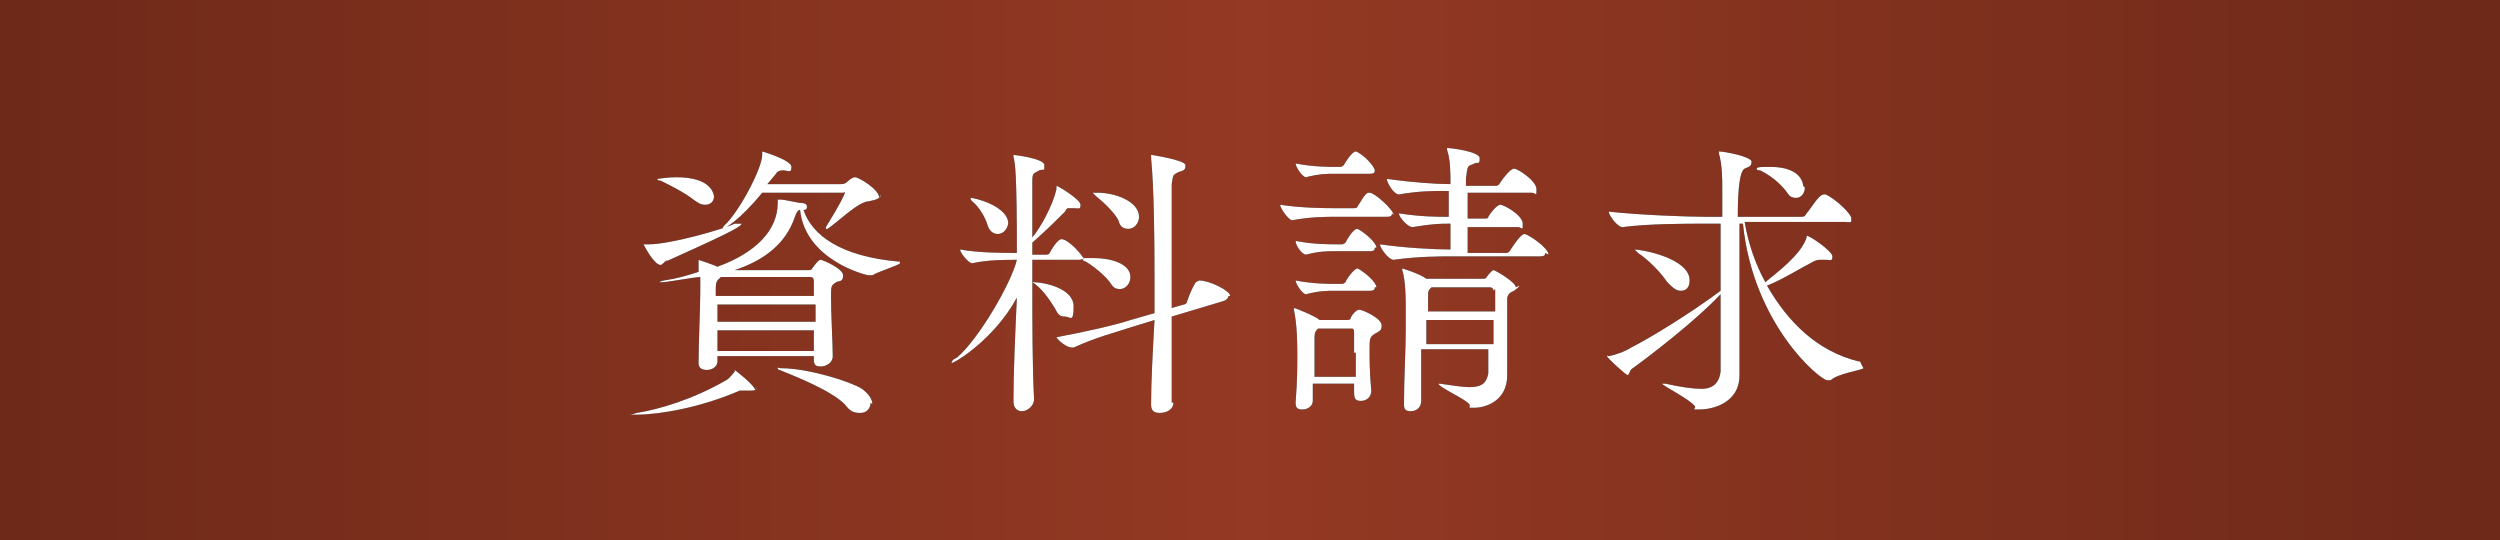
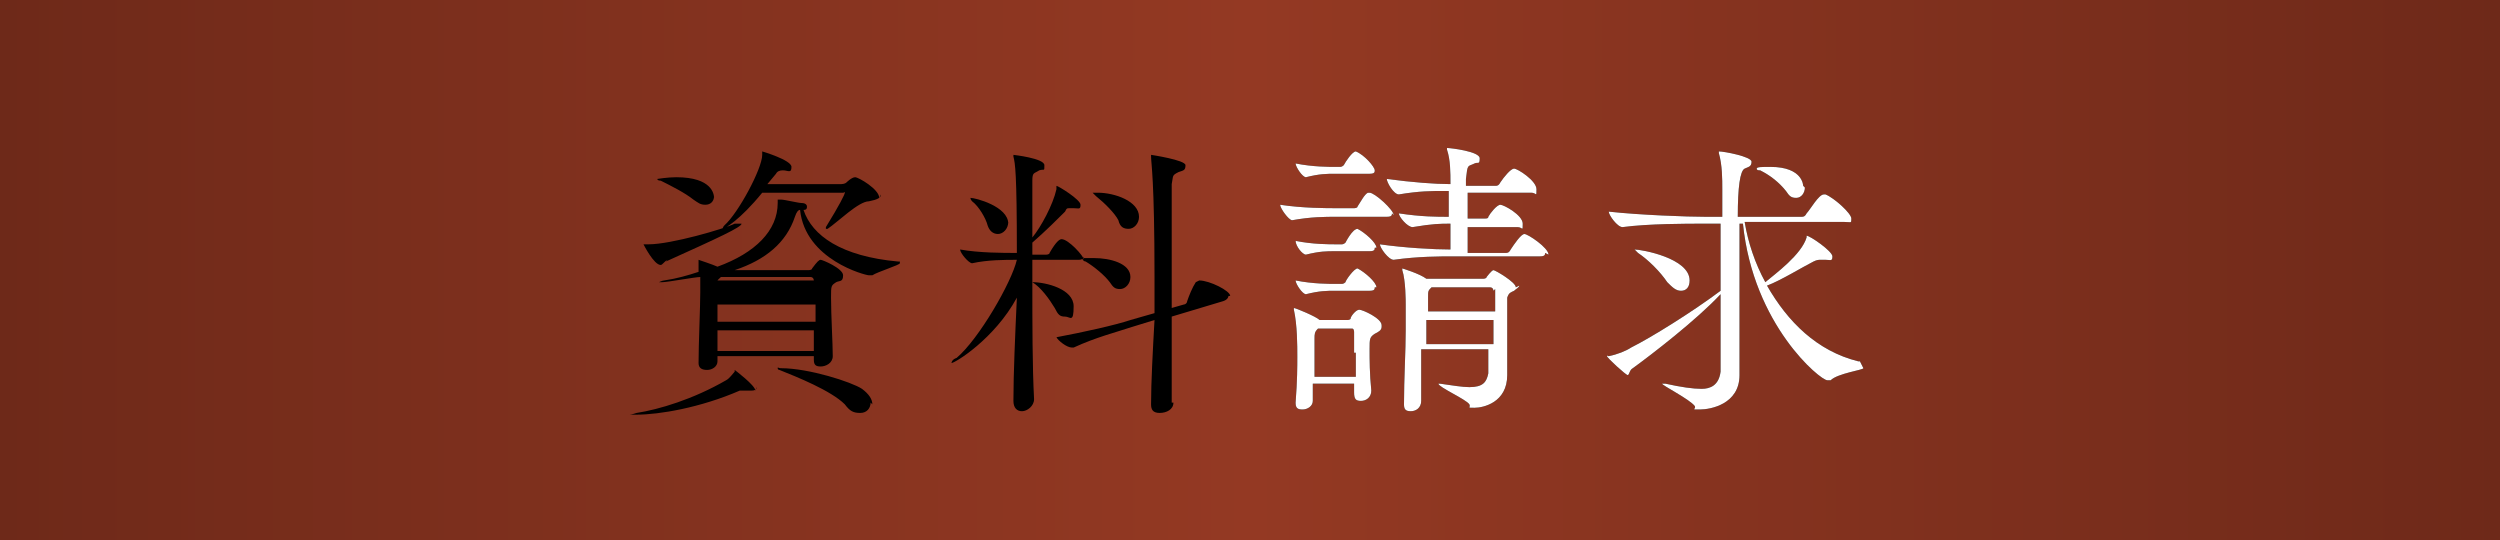
<svg xmlns="http://www.w3.org/2000/svg" id="_レイヤー_1" data-name="レイヤー_1" version="1.1" viewBox="0 0 145.3 31.4">
  <rect x="0" y="0" width="145.3" height="31.4" fill="#808080" stroke="none" />
  <defs>
    <style>
      .st0 {
        fill: #fff;
      }

      .st1 {
        fill: url(#_新規グラデーションスウォッチ_7);
      }
    </style>
    <linearGradient id="_新規グラデーションスウォッチ_7" data-name="新規グラデーションスウォッチ 7" x1="0" y1="15.7" x2="145.3" y2="15.7" gradientUnits="userSpaceOnUse">
      <stop offset="0" stop-color="#6e2919" />
      <stop offset=".5" stop-color="#943923" />
      <stop offset="1" stop-color="#6e2919" />
    </linearGradient>
  </defs>
  <rect class="st1" width="145.3" height="31.4" />
  <g>
    <g>
-       <path d="M44,22.5c0,.1-.1.2-.3.2s-.1,0-.2,0c0,0-.1,0-.2,0-.1,0-.2,0-.3,0-2.3,1-4.7,1.4-6,1.4s-.4,0-.4,0,.1,0,.4-.1c1.3-.2,3.3-.8,5.2-1.9.2-.1.4-.4.5-.5,0,0,0-.1,0-.1,0,0,1.2.9,1.2,1.2ZM38.8,15.1c-.2.1-.3.3-.4.3-.4,0-1-1.2-1-1.2s0,0,0,0h0c0,0,.2,0,.3,0,1.3,0,4.4-.9,5-1.2.2,0,.3,0,.4,0s0,0,0,0c0,.2-1.3.8-4.4,2.2ZM41.5,11.4c0,.3-.2.5-.5.5s-.4-.1-.7-.3c-.5-.4-1.3-.8-1.9-1.1-.2,0-.2-.1-.2-.1,0,0,.6-.1,1.1-.1,2.1,0,2.2,1,2.2,1.2ZM52.3,15.3c0,.1-1.3.5-1.6.7,0,0-.1,0-.2,0-.2,0-3.7-.9-4-3.8-.1,0-.2.1-.3.4-.5,1.5-1.7,2.5-3.5,3.1h4.3c0,0,.2,0,.2-.1.3-.4.4-.5.5-.5.1,0,1.3.5,1.3.9s-.2.3-.4.4c-.3.2-.3.2-.3.9,0,1,.1,2.7.1,3.4h0c0,.4-.4.6-.7.6s-.4-.1-.4-.4v-.2h-5.6v.3c0,.3-.3.5-.6.5s-.5-.1-.5-.4h0c0-1.1.1-3.3.1-4.1s0-.5,0-.9c-.3,0-1.9.3-2.2.3s-.2,0-.2,0c0,0,.2-.1.3-.1.7-.1,1.4-.3,2-.5,0-.2,0-.4,0-.6,0,0,0,0,0-.1t0,0c0,0,.9.3,1.1.4,2.2-.8,3.5-2.1,3.5-3.7h0c0-.1,0-.2,0-.2s0,0,.2,0c.2,0,1,.2,1.2.2.2,0,.3.1.3.2s0,.2-.2.2c.5,1.5,2.2,2.7,5.5,3,0,0,.1,0,.1,0ZM47.3,16.3c0,0,0-.2-.2-.2h-5.2c-.2.2-.3.2-.3.7,0,.1,0,.3,0,.4h5.7c0-.4,0-.7,0-.9ZM47.4,17.7h-5.7v1h5.7v-1ZM41.7,19.2c0,.4,0,.8,0,1.2h5.6c0-.4,0-.8,0-1.2h-5.7ZM51.2,11.3c0,.2-.2.3-.7.4-.6,0-1.8,1.2-2.4,1.6,0,0-.1,0-.1,0s0,0,0,0,0,0,0-.1c.8-1.3,1.1-1.9,1.1-2s0,0-.1,0h-4.7c-1.3,1.6-2.2,2.1-2.3,2.1s0,0,0,0c0,0,0-.1.1-.2.8-.7,2.2-3.3,2.2-4.1,0-.1,0-.2,0-.2,0,0,1.7.5,1.7.9s-.2.2-.5.2q-.3,0-.4.2l-.5.6h4.3c0,0,.2,0,.3-.1,0,0,.3-.3.5-.3s1.4.7,1.4,1.2ZM50.6,23.4c0,.3-.2.6-.6.6s-.6-.1-.9-.5c-.8-.8-2.8-1.6-3.8-2,0,0-.1,0-.1-.1s0,0,.2,0c1.6,0,4.1.8,4.7,1.2.4.3.6.6.6.9Z" />
+       <path d="M44,22.5c0,.1-.1.2-.3.2s-.1,0-.2,0c0,0-.1,0-.2,0-.1,0-.2,0-.3,0-2.3,1-4.7,1.4-6,1.4s-.4,0-.4,0,.1,0,.4-.1c1.3-.2,3.3-.8,5.2-1.9.2-.1.4-.4.5-.5,0,0,0-.1,0-.1,0,0,1.2.9,1.2,1.2ZM38.8,15.1c-.2.1-.3.3-.4.3-.4,0-1-1.2-1-1.2s0,0,0,0h0c0,0,.2,0,.3,0,1.3,0,4.4-.9,5-1.2.2,0,.3,0,.4,0s0,0,0,0c0,.2-1.3.8-4.4,2.2ZM41.5,11.4c0,.3-.2.5-.5.5s-.4-.1-.7-.3c-.5-.4-1.3-.8-1.9-1.1-.2,0-.2-.1-.2-.1,0,0,.6-.1,1.1-.1,2.1,0,2.2,1,2.2,1.2ZM52.3,15.3c0,.1-1.3.5-1.6.7,0,0-.1,0-.2,0-.2,0-3.7-.9-4-3.8-.1,0-.2.1-.3.4-.5,1.5-1.7,2.5-3.5,3.1h4.3c0,0,.2,0,.2-.1.3-.4.4-.5.5-.5.1,0,1.3.5,1.3.9s-.2.3-.4.4c-.3.2-.3.2-.3.9,0,1,.1,2.7.1,3.4h0c0,.4-.4.6-.7.6s-.4-.1-.4-.4v-.2h-5.6v.3c0,.3-.3.5-.6.5s-.5-.1-.5-.4h0c0-1.1.1-3.3.1-4.1s0-.5,0-.9c-.3,0-1.9.3-2.2.3s-.2,0-.2,0c0,0,.2-.1.3-.1.7-.1,1.4-.3,2-.5,0-.2,0-.4,0-.6,0,0,0,0,0-.1t0,0c0,0,.9.3,1.1.4,2.2-.8,3.5-2.1,3.5-3.7h0c0-.1,0-.2,0-.2s0,0,.2,0c.2,0,1,.2,1.2.2.2,0,.3.1.3.2s0,.2-.2.2c.5,1.5,2.2,2.7,5.5,3,0,0,.1,0,.1,0ZM47.3,16.3c0,0,0-.2-.2-.2h-5.2c-.2.2-.3.2-.3.7,0,.1,0,.3,0,.4c0-.4,0-.7,0-.9ZM47.4,17.7h-5.7v1h5.7v-1ZM41.7,19.2c0,.4,0,.8,0,1.2h5.6c0-.4,0-.8,0-1.2h-5.7ZM51.2,11.3c0,.2-.2.3-.7.4-.6,0-1.8,1.2-2.4,1.6,0,0-.1,0-.1,0s0,0,0,0,0,0,0-.1c.8-1.3,1.1-1.9,1.1-2s0,0-.1,0h-4.7c-1.3,1.6-2.2,2.1-2.3,2.1s0,0,0,0c0,0,0-.1.1-.2.8-.7,2.2-3.3,2.2-4.1,0-.1,0-.2,0-.2,0,0,1.7.5,1.7.9s-.2.2-.5.2q-.3,0-.4.2l-.5.6h4.3c0,0,.2,0,.3-.1,0,0,.3-.3.5-.3s1.4.7,1.4,1.2ZM50.6,23.4c0,.3-.2.6-.6.6s-.6-.1-.9-.5c-.8-.8-2.8-1.6-3.8-2,0,0-.1,0-.1-.1s0,0,.2,0c1.6,0,4.1.8,4.7,1.2.4.3.6.6.6.9Z" />
      <path d="M63,14.9c0,0,0,.2-.3.2h-2.7c0,.4,0,.9,0,1.3h0c.8,0,2.4.4,2.4,1.4s-.2.6-.5.6-.4-.1-.6-.5c-.3-.5-.8-1.2-1.3-1.5,0,0,0,0,0,0,0,2.4,0,4.9.1,6.8h0c0,.4-.4.7-.7.7s-.5-.2-.5-.6h0c0-1.6.1-3.8.2-6-1.3,2.4-3.6,3.8-3.8,3.8s0,0,0,0c0,0,0-.2.3-.3,1.3-1.1,3.2-4.4,3.5-5.7-.7,0-1.7,0-2.6.2h0c-.2,0-.7-.6-.7-.8,1.1.2,2.5.2,3.3.2,0-4.7-.1-5.2-.2-5.6,0,0,0-.1,0-.1,0,0,0,0,0,0,0,0,1.8.2,1.8.6s0,.2-.3.3c-.3.2-.4.1-.4.6,0,.7,0,1.9,0,3.3.5-.6,1.2-1.9,1.4-2.8,0-.1,0-.2,0-.2.1,0,1.4.8,1.4,1.1s-.1.2-.4.2h-.2c-.2,0-.2,0-.3.2-.4.4-1.1,1.1-1.9,1.8h0v.7h.8c0,0,.2,0,.2-.1.4-.7.6-.8.7-.8.4,0,1.3,1,1.3,1.2ZM58.6,12.9c0,.4-.3.7-.6.7s-.5-.2-.6-.5c-.1-.4-.5-1.1-.9-1.4,0,0-.1-.1-.1-.2s0,0,0,0c.3,0,2.2.5,2.2,1.5ZM71.4,17.2c0,0,0,.2-.3.3l-3,.9v5c.1,0,.1,0,.1,0,0,.4-.4.6-.8.6s-.5-.2-.5-.5h0c0-1.3.1-3.1.2-4.9l-1.3.4c-.9.3-2.1.6-3.4,1.2,0,0,0,0-.1,0-.3,0-.8-.4-.9-.6,1.6-.3,3.4-.7,4.3-1l1.4-.4c0-.7,0-1.4,0-2.1,0-5.7-.2-6.6-.2-7,0,0,0,0,0-.1s0,0,0,0c0,0,2,.3,2,.6s-.1.3-.4.4c-.4.2-.3.2-.4.7,0,.6,0,1.8,0,3.2s0,2.6,0,4l.7-.2c.1,0,.2-.1.2-.2.1-.3.3-.8.5-1.1,0,0,.2-.1.2-.1.6,0,1.8.6,1.8.9ZM65.7,16.1c0,.4-.3.7-.6.7s-.4-.1-.6-.4c-.3-.4-.9-.9-1.4-1.2-.1,0-.2-.1-.2-.2,0,0,.7,0,.7,0,.9,0,2.1.3,2.1,1.1ZM66.2,12.6c0,.4-.3.7-.6.7s-.5-.1-.6-.5c-.2-.4-.8-1-1.3-1.4-.1-.1-.2-.2-.2-.2s0,0,.3,0c1,0,2.4.5,2.4,1.4Z" />
      <path d="M80.9,12.4c0,.1,0,.2-.3.2h-2.9c-.7,0-1.5,0-2.6.2h0c-.2,0-.7-.7-.7-.9,1.3.2,2.7.2,3.3.2h1c0,0,.2,0,.2-.1.2-.3.4-.7.6-.8,0,0,0,0,.1,0,.3,0,1.4,1,1.4,1.3ZM80.3,19c0,.2-.2.3-.4.4-.3.2-.3.3-.3.9s0,1.4.1,2.4h0c0,.4-.3.6-.6.6s-.4-.1-.4-.5v-.5h-2.4c0,.3,0,.7,0,1s-.3.5-.6.5-.4-.1-.4-.4h0c.1-1.3.1-2.1.1-2.7s0-1.8-.2-2.7c0,0,0,0,0-.1s0,0,0,0c.1,0,1.3.5,1.5.7h0s1.6,0,1.6,0c0,0,.2,0,.2-.1,0-.1.3-.5.5-.5s1.3.5,1.3.9ZM79.9,9.9c0,.1,0,.2-.3.2h-2c-.5,0-.9,0-1.7.2h0c-.2,0-.6-.6-.6-.8,1,.2,1.9.2,2.4.2h.2s.1,0,.2-.1c.1-.2.5-.8.7-.8s0,0,0,0c.5.2,1.1.9,1.1,1.1ZM79.9,14.4c0,.1,0,.2-.3.2h-2c-.5,0-.9,0-1.7.2h0c-.2,0-.6-.5-.6-.8,1,.2,1.9.2,2.4.2h.3s.1,0,.2-.1c0,0,.4-.8.7-.8s0,0,0,0c.4.2,1.1.8,1.1,1.1ZM79.9,16.7c0,.1,0,.2-.3.2h-2c-.5,0-.9,0-1.7.2h0c-.2,0-.6-.6-.6-.8,1,.2,1.9.2,2.4.2h.3s.1,0,.2-.1c0-.1.5-.8.7-.8s0,0,0,0c.4.2,1.1.8,1.1,1.1ZM78.7,20.5c0-.4,0-.8,0-1.2,0,0,0-.2-.1-.2h-2c-.2.2-.2.3-.2.6,0,.7,0,1.4,0,2.2h2.4c0-.6,0-1,0-1.4ZM89.8,14.7c0,.1,0,.2-.3.2h-5c-.8,0-2.1,0-3.5.2h0c-.3,0-.8-.7-.8-.9,1.4.2,3.1.3,4.1.3,0-.4,0-1,0-1.5-.6,0-1,0-2.2.2h0c-.3,0-.8-.6-.8-.8,1.3.2,2.2.2,2.9.2v-1.5h-.3c-.7,0-1.4,0-2.6.2h0c-.3,0-.7-.7-.7-.9,1.5.2,2.8.3,3.7.3,0-.7,0-1.4-.2-2,0,0,0-.1,0-.1s0,0,0,0c.2,0,1.9.2,1.9.6s-.1.2-.3.3c-.4.2-.4,0-.5.9,0,.1,0,.2,0,.4h1.7c.1,0,.2,0,.3-.2.2-.3.6-.8.8-.8s1.3.7,1.3,1.2,0,.2-.3.2h-3.7c0,.4,0,1,0,1.5h1c.1,0,.2,0,.2-.1.1-.2.5-.7.7-.7s1.3.6,1.3,1.1,0,.2-.3.2h-2.9c0,.6,0,1.2,0,1.5h2.2c.1,0,.2,0,.3-.2.2-.3.6-.9.8-.9s1.4.8,1.4,1.2ZM88.3,16.6c0,.1-.2.2-.3.3-.2.1-.3.1-.4.4,0,.4,0,1,0,1.5s0,1.2,0,1.6,0,1.1,0,1.4c0,1.6-1.4,1.9-1.9,1.9s-.2,0-.3-.2c-.2-.3-1.8-1-1.8-1.2,0,0,0,0,0,0s0,0,.1,0c.7.1,1.3.2,1.7.2.8,0,1-.3,1.1-.8,0-.3,0-.8,0-1.4h-3.9c0,1,0,2.1,0,3h0c0,.4-.3.6-.6.6s-.4-.1-.4-.4h0c0-1.5.1-3.1.1-4.3s0-1.1,0-1.5c0-.2,0-1.4-.2-2,0,0,0,0,0-.1s0,0,0,0c0,0,1,.3,1.4.6h3.3c0,0,.2,0,.2-.1,0,0,.3-.4.4-.4s1.3.7,1.3,1ZM86.8,16.9c0,0,0-.2-.2-.2h-3.4c-.2.2-.2.2-.2.6v.8h3.9c0-.5,0-1,0-1.3ZM86.8,18.6h-3.9v1.4h3.9c0-.5,0-.9,0-1.4Z" />
      <path d="M108.3,21.4c0,.1-1.5.3-1.9.7,0,0-.1,0-.2,0-.4,0-4.3-3.2-4.9-9.1h-.2v2.5c0,2.1,0,4.2,0,4.7,0,.3,0,1.2,0,1.6,0,1.7-1.7,2-2.3,2s-.2,0-.3-.2c-.3-.4-1.9-1.2-1.9-1.3s0,0,0,0,.1,0,.2,0c.9.2,1.6.3,2.1.3s1-.2,1.1-1c0-.4,0-2.3,0-4.5-1.4,1.5-4,3.5-5.1,4.3-.2.1-.2.4-.3.4s-1.2-1-1.2-1.1,0,0,.1,0c.5-.1,1-.3,1.3-.5,1.2-.6,3.6-2.1,5.2-3.3h0c0-1.4,0-2.8,0-3.9h-1c-1,0-3.2,0-4.7.2h0c-.3,0-.8-.7-.8-.9,1.8.2,4.6.3,5.6.3h1c0-.8,0-1.4,0-1.6,0-.6,0-1.4-.2-2.1,0,0,0-.1,0-.1s0,0,0,0c.3,0,1.9.3,1.9.6s-.2.3-.4.4q-.4.2-.4,2.8h3.7c.1,0,.2,0,.3-.2.2-.2.7-1.1,1-1.1s0,0,.1,0c.5.2,1.5,1.1,1.5,1.4s0,.2-.4.2h-5.8c.2,1.2.6,2.4,1.2,3.5.6-.5,2.1-1.6,2.4-2.6,0,0,0-.1,0-.1.2,0,1.5.9,1.5,1.2s-.1.2-.4.2h-.3c-.1,0-.2,0-.4.1-.6.3-1.9,1.1-2.7,1.4,1.2,2.1,2.9,3.8,5.3,4.4.1,0,.1,0,.1,0ZM98.2,16.3c0,.4-.2.6-.5.6s-.5-.2-.8-.5c-.4-.6-1.1-1.3-1.7-1.7-.1-.1-.2-.2-.2-.2s0,0,0,0c.4,0,3.2.5,3.2,1.8ZM104.9,10.9c0,.3-.2.6-.5.6s-.4-.1-.6-.4c-.4-.5-.9-.9-1.5-1.2-.1,0-.2,0-.2-.1s.3-.1.8-.1c1.9,0,1.9,1.1,1.9,1.1Z" />
    </g>
    <g>
-       <path class="st0" d="M44,22.5c0,.1-.1.2-.3.2s-.1,0-.2,0c0,0-.1,0-.2,0-.1,0-.2,0-.3,0-2.3,1-4.7,1.4-6,1.4s-.4,0-.4,0,.1,0,.4-.1c1.3-.2,3.3-.8,5.2-1.9.2-.1.4-.4.5-.5,0,0,0-.1,0-.1,0,0,1.2.9,1.2,1.2ZM38.8,15.1c-.2.1-.3.3-.4.3-.4,0-1-1.2-1-1.2s0,0,0,0h0c0,0,.2,0,.3,0,1.3,0,4.4-.9,5-1.2.2,0,.3,0,.4,0s0,0,0,0c0,.2-1.3.8-4.4,2.2ZM41.5,11.4c0,.3-.2.5-.5.5s-.4-.1-.7-.3c-.5-.4-1.3-.8-1.9-1.1-.2,0-.2-.1-.2-.1,0,0,.6-.1,1.1-.1,2.1,0,2.2,1,2.2,1.2ZM52.3,15.3c0,.1-1.3.5-1.6.7,0,0-.1,0-.2,0-.2,0-3.7-.9-4-3.8-.1,0-.2.1-.3.4-.5,1.5-1.7,2.5-3.5,3.1h4.3c0,0,.2,0,.2-.1.3-.4.4-.5.5-.5.1,0,1.3.5,1.3.9s-.2.3-.4.4c-.3.2-.3.2-.3.9,0,1,.1,2.7.1,3.4h0c0,.4-.4.6-.7.6s-.4-.1-.4-.4v-.2h-5.6v.3c0,.3-.3.5-.6.5s-.5-.1-.5-.4h0c0-1.1.1-3.3.1-4.1s0-.5,0-.9c-.3,0-1.9.3-2.2.3s-.2,0-.2,0c0,0,.2-.1.3-.1.7-.1,1.4-.3,2-.5,0-.2,0-.4,0-.6,0,0,0,0,0-.1t0,0c0,0,.9.3,1.1.4,2.2-.8,3.5-2.1,3.5-3.7h0c0-.1,0-.2,0-.2s0,0,.2,0c.2,0,1,.2,1.2.2.2,0,.3.1.3.2s0,.2-.2.2c.5,1.5,2.2,2.7,5.5,3,0,0,.1,0,.1,0ZM47.3,16.3c0,0,0-.2-.2-.2h-5.2c-.2.2-.3.2-.3.7,0,.1,0,.3,0,.4h5.7c0-.4,0-.7,0-.9ZM47.4,17.7h-5.7v1h5.7v-1ZM41.7,19.2c0,.4,0,.8,0,1.2h5.6c0-.4,0-.8,0-1.2h-5.7ZM51.2,11.3c0,.2-.2.3-.7.4-.6,0-1.8,1.2-2.4,1.6,0,0-.1,0-.1,0s0,0,0,0,0,0,0-.1c.8-1.3,1.1-1.9,1.1-2s0,0-.1,0h-4.7c-1.3,1.6-2.2,2.1-2.3,2.1s0,0,0,0c0,0,0-.1.1-.2.8-.7,2.2-3.3,2.2-4.1,0-.1,0-.2,0-.2,0,0,1.7.5,1.7.9s-.2.2-.5.2q-.3,0-.4.2l-.5.6h4.3c0,0,.2,0,.3-.1,0,0,.3-.3.5-.3s1.4.7,1.4,1.2ZM50.6,23.4c0,.3-.2.6-.6.6s-.6-.1-.9-.5c-.8-.8-2.8-1.6-3.8-2,0,0-.1,0-.1-.1s0,0,.2,0c1.6,0,4.1.8,4.7,1.2.4.3.6.6.6.9Z" />
-       <path class="st0" d="M63,14.9c0,0,0,.2-.3.2h-2.7c0,.4,0,.9,0,1.3h0c.8,0,2.4.4,2.4,1.4s-.2.6-.5.6-.4-.1-.6-.5c-.3-.5-.8-1.2-1.3-1.5,0,0,0,0,0,0,0,2.4,0,4.9.1,6.8h0c0,.4-.4.7-.7.7s-.5-.2-.5-.6h0c0-1.6.1-3.8.2-6-1.3,2.4-3.6,3.8-3.8,3.8s0,0,0,0c0,0,0-.2.3-.3,1.3-1.1,3.2-4.4,3.5-5.7-.7,0-1.7,0-2.6.2h0c-.2,0-.7-.6-.7-.8,1.1.2,2.5.2,3.3.2,0-4.7-.1-5.2-.2-5.6,0,0,0-.1,0-.1,0,0,0,0,0,0,0,0,1.8.2,1.8.6s0,.2-.3.3c-.3.2-.4.1-.4.6,0,.7,0,1.9,0,3.3.5-.6,1.2-1.9,1.4-2.8,0-.1,0-.2,0-.2.1,0,1.4.8,1.4,1.1s-.1.2-.4.2h-.2c-.2,0-.2,0-.3.2-.4.4-1.1,1.1-1.9,1.8h0v.7h.8c0,0,.2,0,.2-.1.4-.7.6-.8.7-.8.4,0,1.3,1,1.3,1.2ZM58.6,12.9c0,.4-.3.7-.6.7s-.5-.2-.6-.5c-.1-.4-.5-1.1-.9-1.4,0,0-.1-.1-.1-.2s0,0,0,0c.3,0,2.2.5,2.2,1.5ZM71.4,17.2c0,0,0,.2-.3.3l-3,.9v5c.1,0,.1,0,.1,0,0,.4-.4.6-.8.6s-.5-.2-.5-.5h0c0-1.3.1-3.1.2-4.9l-1.3.4c-.9.3-2.1.6-3.4,1.2,0,0,0,0-.1,0-.3,0-.8-.4-.9-.6,1.6-.3,3.4-.7,4.3-1l1.4-.4c0-.7,0-1.4,0-2.1,0-5.7-.2-6.6-.2-7,0,0,0,0,0-.1s0,0,0,0c0,0,2,.3,2,.6s-.1.3-.4.4c-.4.2-.3.2-.4.7,0,.6,0,1.8,0,3.2s0,2.6,0,4l.7-.2c.1,0,.2-.1.2-.2.1-.3.3-.8.5-1.1,0,0,.2-.1.2-.1.6,0,1.8.6,1.8.9ZM65.7,16.1c0,.4-.3.7-.6.7s-.4-.1-.6-.4c-.3-.4-.9-.9-1.4-1.2-.1,0-.2-.1-.2-.2,0,0,.7,0,.7,0,.9,0,2.1.3,2.1,1.1ZM66.2,12.6c0,.4-.3.7-.6.7s-.5-.1-.6-.5c-.2-.4-.8-1-1.3-1.4-.1-.1-.2-.2-.2-.2s0,0,.3,0c1,0,2.4.5,2.4,1.4Z" />
      <path class="st0" d="M80.9,12.4c0,.1,0,.2-.3.2h-2.9c-.7,0-1.5,0-2.6.2h0c-.2,0-.7-.7-.7-.9,1.3.2,2.7.2,3.3.2h1c0,0,.2,0,.2-.1.2-.3.4-.7.6-.8,0,0,0,0,.1,0,.3,0,1.4,1,1.4,1.3ZM80.3,19c0,.2-.2.3-.4.4-.3.2-.3.3-.3.9s0,1.4.1,2.4h0c0,.4-.3.6-.6.6s-.4-.1-.4-.5v-.5h-2.4c0,.3,0,.7,0,1s-.3.5-.6.5-.4-.1-.4-.4h0c.1-1.3.1-2.1.1-2.7s0-1.8-.2-2.7c0,0,0,0,0-.1s0,0,0,0c.1,0,1.3.5,1.5.7h0s1.6,0,1.6,0c0,0,.2,0,.2-.1,0-.1.3-.5.5-.5s1.3.5,1.3.9ZM79.9,9.9c0,.1,0,.2-.3.2h-2c-.5,0-.9,0-1.7.2h0c-.2,0-.6-.6-.6-.8,1,.2,1.9.2,2.4.2h.2s.1,0,.2-.1c.1-.2.5-.8.7-.8s0,0,0,0c.5.2,1.1.9,1.1,1.1ZM79.9,14.4c0,.1,0,.2-.3.2h-2c-.5,0-.9,0-1.7.2h0c-.2,0-.6-.5-.6-.8,1,.2,1.9.2,2.4.2h.3s.1,0,.2-.1c0,0,.4-.8.7-.8s0,0,0,0c.4.2,1.1.8,1.1,1.1ZM79.9,16.7c0,.1,0,.2-.3.2h-2c-.5,0-.9,0-1.7.2h0c-.2,0-.6-.6-.6-.8,1,.2,1.9.2,2.4.2h.3s.1,0,.2-.1c0-.1.5-.8.7-.8s0,0,0,0c.4.2,1.1.8,1.1,1.1ZM78.7,20.5c0-.4,0-.8,0-1.2,0,0,0-.2-.1-.2h-2c-.2.2-.2.3-.2.6,0,.7,0,1.4,0,2.2h2.4c0-.6,0-1,0-1.4ZM89.8,14.7c0,.1,0,.2-.3.2h-5c-.8,0-2.1,0-3.5.2h0c-.3,0-.8-.7-.8-.9,1.4.2,3.1.3,4.1.3,0-.4,0-1,0-1.5-.6,0-1,0-2.2.2h0c-.3,0-.8-.6-.8-.8,1.3.2,2.2.2,2.9.2v-1.5h-.3c-.7,0-1.4,0-2.6.2h0c-.3,0-.7-.7-.7-.9,1.5.2,2.8.3,3.7.3,0-.7,0-1.4-.2-2,0,0,0-.1,0-.1s0,0,0,0c.2,0,1.9.2,1.9.6s-.1.2-.3.3c-.4.2-.4,0-.5.9,0,.1,0,.2,0,.4h1.7c.1,0,.2,0,.3-.2.2-.3.6-.8.8-.8s1.3.7,1.3,1.2,0,.2-.3.2h-3.7c0,.4,0,1,0,1.5h1c.1,0,.2,0,.2-.1.1-.2.5-.7.7-.7s1.3.6,1.3,1.1,0,.2-.3.2h-2.9c0,.6,0,1.2,0,1.5h2.2c.1,0,.2,0,.3-.2.2-.3.6-.9.8-.9s1.4.8,1.4,1.2ZM88.3,16.6c0,.1-.2.2-.3.3-.2.1-.3.1-.4.4,0,.4,0,1,0,1.5s0,1.2,0,1.6,0,1.1,0,1.4c0,1.6-1.4,1.9-1.9,1.9s-.2,0-.3-.2c-.2-.3-1.8-1-1.8-1.2,0,0,0,0,0,0s0,0,.1,0c.7.1,1.3.2,1.7.2.8,0,1-.3,1.1-.8,0-.3,0-.8,0-1.4h-3.9c0,1,0,2.1,0,3h0c0,.4-.3.6-.6.6s-.4-.1-.4-.4h0c0-1.5.1-3.1.1-4.3s0-1.1,0-1.5c0-.2,0-1.4-.2-2,0,0,0,0,0-.1s0,0,0,0c0,0,1,.3,1.4.6h3.3c0,0,.2,0,.2-.1,0,0,.3-.4.4-.4s1.3.7,1.3,1ZM86.8,16.9c0,0,0-.2-.2-.2h-3.4c-.2.2-.2.2-.2.6v.8h3.9c0-.5,0-1,0-1.3ZM86.8,18.6h-3.9v1.4h3.9c0-.5,0-.9,0-1.4Z" />
      <path class="st0" d="M108.3,21.4c0,.1-1.5.3-1.9.7,0,0-.1,0-.2,0-.4,0-4.3-3.2-4.9-9.1h-.2v2.5c0,2.1,0,4.2,0,4.7,0,.3,0,1.2,0,1.6,0,1.7-1.7,2-2.3,2s-.2,0-.3-.2c-.3-.4-1.9-1.2-1.9-1.3s0,0,0,0,.1,0,.2,0c.9.2,1.6.3,2.1.3s1-.2,1.1-1c0-.4,0-2.3,0-4.5-1.4,1.5-4,3.5-5.1,4.3-.2.1-.2.4-.3.4s-1.2-1-1.2-1.1,0,0,.1,0c.5-.1,1-.3,1.3-.5,1.2-.6,3.6-2.1,5.2-3.3h0c0-1.4,0-2.8,0-3.9h-1c-1,0-3.2,0-4.7.2h0c-.3,0-.8-.7-.8-.9,1.8.2,4.6.3,5.6.3h1c0-.8,0-1.4,0-1.6,0-.6,0-1.4-.2-2.1,0,0,0-.1,0-.1s0,0,0,0c.3,0,1.9.3,1.9.6s-.2.3-.4.4q-.4.2-.4,2.8h3.7c.1,0,.2,0,.3-.2.2-.2.7-1.1,1-1.1s0,0,.1,0c.5.2,1.5,1.1,1.5,1.4s0,.2-.4.2h-5.8c.2,1.2.6,2.4,1.2,3.5.6-.5,2.1-1.6,2.4-2.6,0,0,0-.1,0-.1.2,0,1.5.9,1.5,1.2s-.1.2-.4.2h-.3c-.1,0-.2,0-.4.1-.6.3-1.9,1.1-2.7,1.4,1.2,2.1,2.9,3.8,5.3,4.4.1,0,.1,0,.1,0ZM98.2,16.3c0,.4-.2.6-.5.6s-.5-.2-.8-.5c-.4-.6-1.1-1.3-1.7-1.7-.1-.1-.2-.2-.2-.2s0,0,0,0c.4,0,3.2.5,3.2,1.8ZM104.9,10.9c0,.3-.2.6-.5.6s-.4-.1-.6-.4c-.4-.5-.9-.9-1.5-1.2-.1,0-.2,0-.2-.1s.3-.1.8-.1c1.9,0,1.9,1.1,1.9,1.1Z" />
    </g>
  </g>
</svg>